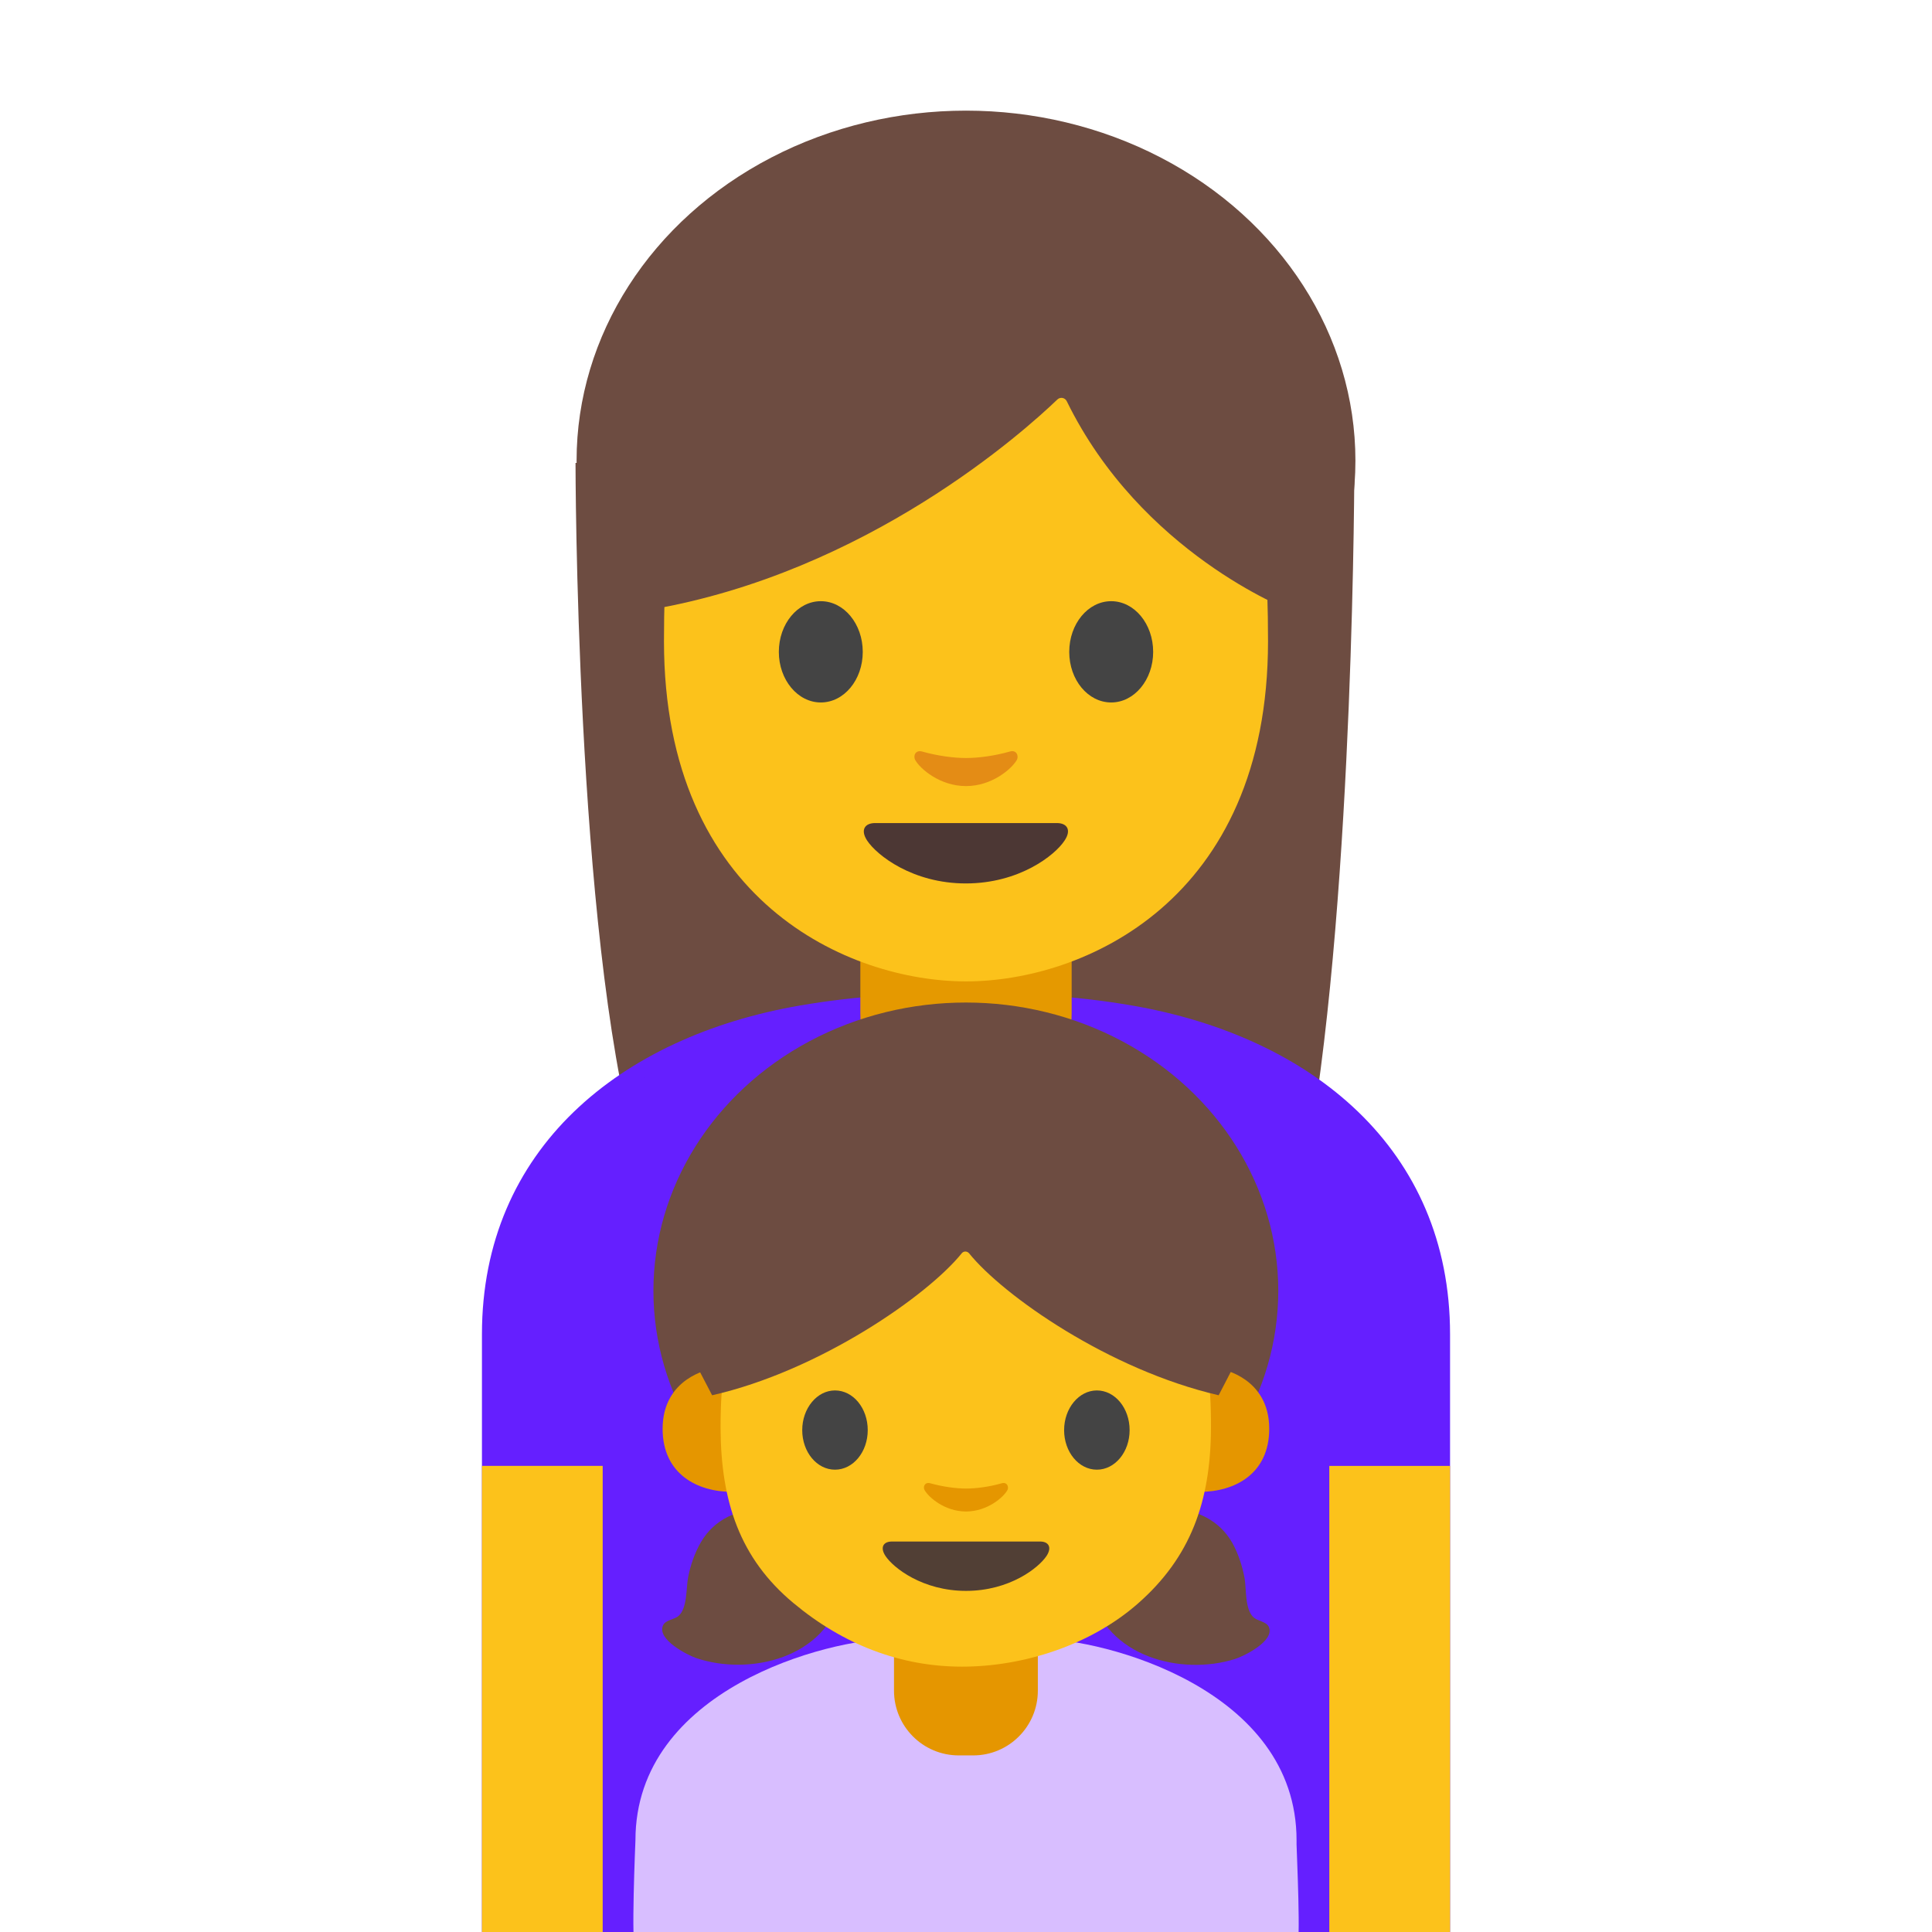
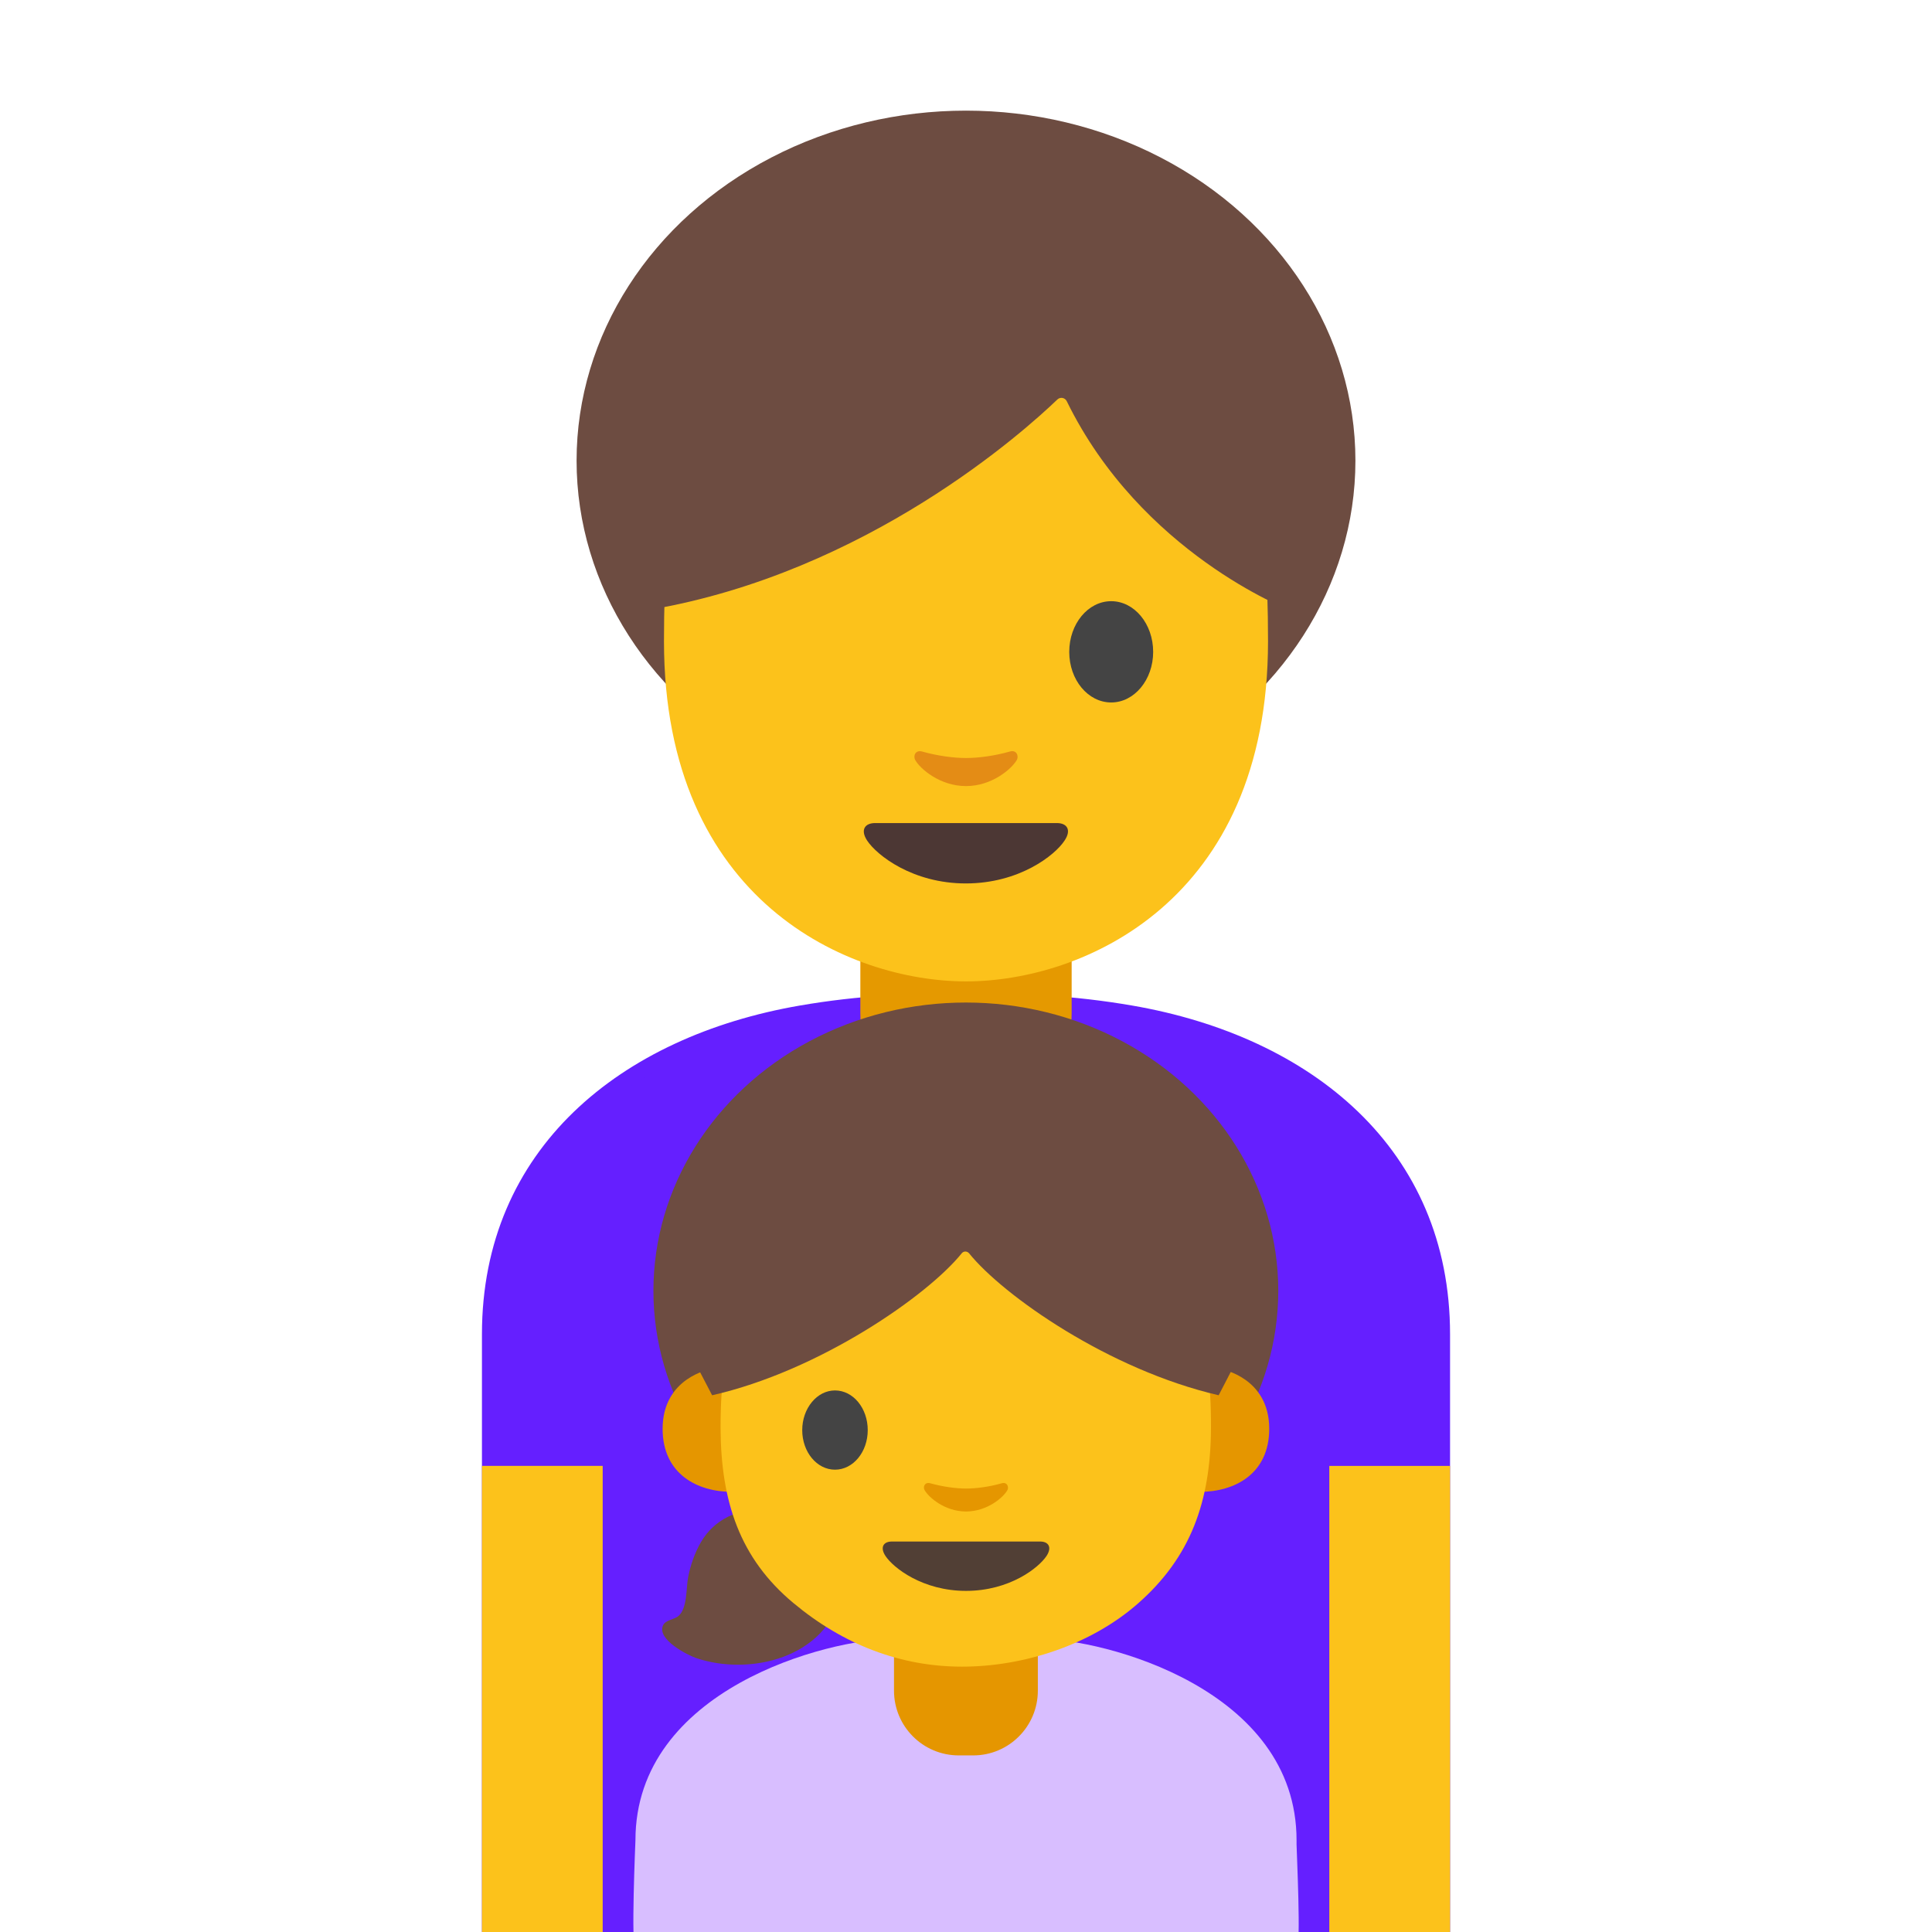
<svg xmlns="http://www.w3.org/2000/svg" width="128" height="128" style="enable-background:new 0 0 128 128;">
  <g>
-     <path id="XMLID_4628_" d="M38.13,30.67c0,0,0,31.03,4,45.46c1.97,7.11,4.43,11.59,10.33,7.16l22.89-0.23 c5.89,4.5,10.11,0.19,11.38-7.12c3-17.24,3-45.27,3-45.27H38.13z" style="fill:#6D4C41;" />
    <g>
      <g id="XMLID_4625_">
        <path id="XMLID_4626_" d="M95.93,128.53l-64,0.02V88.4c0-12.28,9.18-19.73,21.06-21.78 c7.71-1.33,15.22-0.84,22.08,0.78c11.23,2.67,20.86,9.63,20.86,21V128.53z" style="fill:#651FFF;" />
      </g>
      <g id="XMLID_5_">
        <path id="XMLID_6_" d="M32.07,128.53l64,0.02V88.4c0-12.28-9.18-19.73-21.06-21.78 c-7.71-1.33-15.22-0.84-22.08,0.78c-11.23,2.67-20.86,9.63-20.86,21V128.53z" style="fill:#651FFF;" />
      </g>
      <rect id="XMLID_1_" height="31.41" style="fill:#FCC21B;" transform="matrix(-1 -4.490642e-11 4.490642e-11 -1 71.86 225.648)" width="8" x="31.93" y="97.12" />
      <rect id="XMLID_4619_" height="31.41" style="fill:#FCC21B;" width="8" x="88.07" y="97.12" />
    </g>
    <path id="XMLID_4618_" d="M64,74.12L64,74.12c-3.87,0-7-3.13-7-7v-5.98h14v5.98 C71,70.99,67.87,74.12,64,74.12z" style="fill:#E59900;" />
    <ellipse id="XMLID_4601_" cx="64" cy="30.52" rx="25.8" ry="23.19" style="fill:#6D4C41;" />
    <path id="XMLID_4600_" d="M64,12.91c-15.86,0-20.01,12.3-20.01,29.57c0,17.27,12.3,22.54,20.01,22.54 c7.71,0,20.01-5.27,20.01-22.54C84.01,25.21,79.86,12.91,64,12.91z" style="fill:#FCC21B;" />
-     <path id="XMLID_4599_" d="M57.16,43.19c0,1.85-1.24,3.35-2.78,3.35c-1.53,0-2.78-1.5-2.78-3.35 c0-1.86,1.25-3.36,2.78-3.36C55.92,39.83,57.16,41.34,57.16,43.19" style="fill:#444444;" />
    <path id="XMLID_4598_" d="M70.84,43.19c0,1.85,1.24,3.35,2.78,3.35c1.53,0,2.78-1.5,2.78-3.35 c0-1.86-1.25-3.36-2.78-3.36C72.08,39.83,70.84,41.34,70.84,43.19" style="fill:#444444;" />
    <path id="XMLID_4597_" d="M70.05,26.47c-2.11,2.03-12.58,11.47-27.02,13.93V21.04 c0,0,6.23-12.36,21.18-12.36S85.4,21.35,85.4,21.35V40.4c0,0-9.8-3.76-14.72-13.81C70.56,26.34,70.25,26.28,70.05,26.47z" style="fill:#6D4C41;" />
    <path id="XMLID_4596_" d="M70.02,54.53c-0.84,0-6.02,0-6.02,0s-5.17,0-6.02,0c-0.69,0-0.99,0.46-0.53,1.16 c0.64,0.97,3.01,2.84,6.54,2.84c3.54,0,5.91-1.87,6.54-2.84C71,54.99,70.7,54.53,70.02,54.53z" style="fill:#4C3734;" />
    <path id="XMLID_4595_" d="M66.91,49.79c-1.02,0.29-2.09,0.43-2.91,0.43s-1.88-0.14-2.91-0.43 c-0.44-0.12-0.61,0.29-0.45,0.57c0.32,0.57,1.63,1.72,3.36,1.72c1.73,0,3.03-1.15,3.36-1.72C67.52,50.08,67.34,49.66,66.91,49.79z" style="fill:#E48C15;" />
  </g>
  <g id="XMLID_1874_">
    <path id="XMLID_4607_" d="M85.9,129.12H42.1c-0.31,0,0-7.2,0-7.2c0-10,12.73-13.35,17.15-13.35h9.52 c4.42,0,17.13,3.35,17.13,13.35v0.28C85.9,122.56,86.22,129.12,85.9,129.12z" style="fill:#D8BEFF;" />
    <path id="XMLID_4606_" d="M64.48,116.3h-0.96c-2.37,0-4.29-1.92-4.29-4.29v-2.38h9.53v2.38 C68.76,114.38,66.84,116.3,64.48,116.3z" style="fill:#E59600;" />
    <g id="XMLID_482_">
      <ellipse id="XMLID_481_" cx="63.99" cy="85.52" rx="20.7" ry="19.1" style="fill:#6D4C41;" />
      <g id="XMLID_469_">
        <path id="XMLID_472_" d="M80.94,90.72c0,0,3.15,0.55,3.15,3.94c0,3-2.3,4.18-4.6,4.18v-8.12H80.94z" style="fill:#E59600;" />
        <path id="XMLID_471_" d="M47.05,90.72c0,0-3.15,0.55-3.15,3.94c0,3,2.3,4.18,4.6,4.18v-8.12H47.05z" style="fill:#E59600;" />
      </g>
      <g id="XMLID_411_">
        <g id="XMLID_468_">
-           <path d="M77.58,99.94c1.69,0.07,3.21,0.77,4.07,2.29c0.39,0.7,0.67,1.56,0.81,2.35 c0.12,0.69,0.01,2.08,0.61,2.59c0.27,0.23,0.83,0.27,0.99,0.61c0.43,0.94-1.68,1.96-2.23,2.13c-3.59,1.14-8.59-0.17-9.53-4.35 C71.6,102.39,74.47,99.82,77.58,99.94z" style="fill:#6D4C41;" />
-         </g>
+           </g>
        <g id="XMLID_467_">
          <path d="M50.55,99.95c-1.69,0.04-3.23,0.71-4.11,2.22c-0.41,0.7-0.7,1.54-0.85,2.33 c-0.14,0.69-0.04,2.08-0.66,2.58c-0.28,0.22-0.84,0.25-1,0.6c-0.44,0.94,1.65,1.99,2.19,2.17c3.57,1.21,8.6-0.02,9.6-4.18 C56.49,102.5,53.66,99.88,50.55,99.95z" style="fill:#6D4C41;" />
        </g>
      </g>
      <g id="XMLID_410_">
        <path d="M75.99,80.54c-2.87-3.57-7.81-5.11-12-5.11c-4.18,0-9.12,1.53-11.99,5.11 c-2.8,3.49-4.28,8.01-4.26,14.07c0.02,4.88,1.28,8.64,4.82,11.59c3.28,2.74,7.07,4.22,11.18,4.22c4.04,0,8.5-1.41,11.66-4.19 c3.47-3.05,4.81-6.73,4.83-11.62C80.27,88.54,78.79,84.03,75.99,80.54z" style="fill:#FCC21B;" />
      </g>
      <path id="XMLID_409_" d="M66.37,98.27c-0.84,0.24-1.7,0.35-2.37,0.35c-0.67,0-1.54-0.12-2.37-0.35 c-0.36-0.1-0.5,0.24-0.37,0.46c0.27,0.47,1.33,1.41,2.74,1.41c1.41,0,2.48-0.94,2.74-1.41C66.86,98.51,66.72,98.17,66.37,98.27z" style="fill:#E59600;" />
      <path id="XMLID_402_" d="M68.91,102.13c-0.69,0-4.91,0-4.91,0s-4.22,0-4.91,0c-0.56,0-0.8,0.38-0.43,0.95 c0.52,0.79,2.46,2.32,5.34,2.32c2.89,0,4.82-1.53,5.34-2.32C69.71,102.51,69.47,102.13,68.91,102.13z" style="fill:#513F35;" />
      <path id="XMLID_401_" d="M82.14,77.82l-13.51-9h-4.65h-0.02h-0.02h-4.65l-13.51,9L44,84.19l1.86,5.72 l1.32,2.53c7.13-1.62,14.29-6.61,16.54-9.41c0.12-0.15,0.35-0.15,0.48,0c2.26,2.8,9.25,7.72,16.54,9.41l1.31-2.53l1.86-5.72 L82.14,77.82z" style="fill:#6D4C41;" />
      <g id="XMLID_301_">
        <path id="XMLID_400_" d="M57.49,94.75c0,1.45-0.97,2.62-2.17,2.62c-1.2,0-2.17-1.17-2.17-2.62 c0-1.45,0.98-2.63,2.17-2.63C56.52,92.12,57.49,93.29,57.49,94.75" style="fill:#444444;" />
-         <path id="XMLID_302_" d="M74.84,94.75c0,1.45-0.97,2.62-2.17,2.62c-1.2,0-2.17-1.17-2.17-2.62 c0-1.45,0.98-2.63,2.17-2.63C73.87,92.12,74.84,93.29,74.84,94.75" style="fill:#444444;" />
      </g>
    </g>
  </g>
</svg>